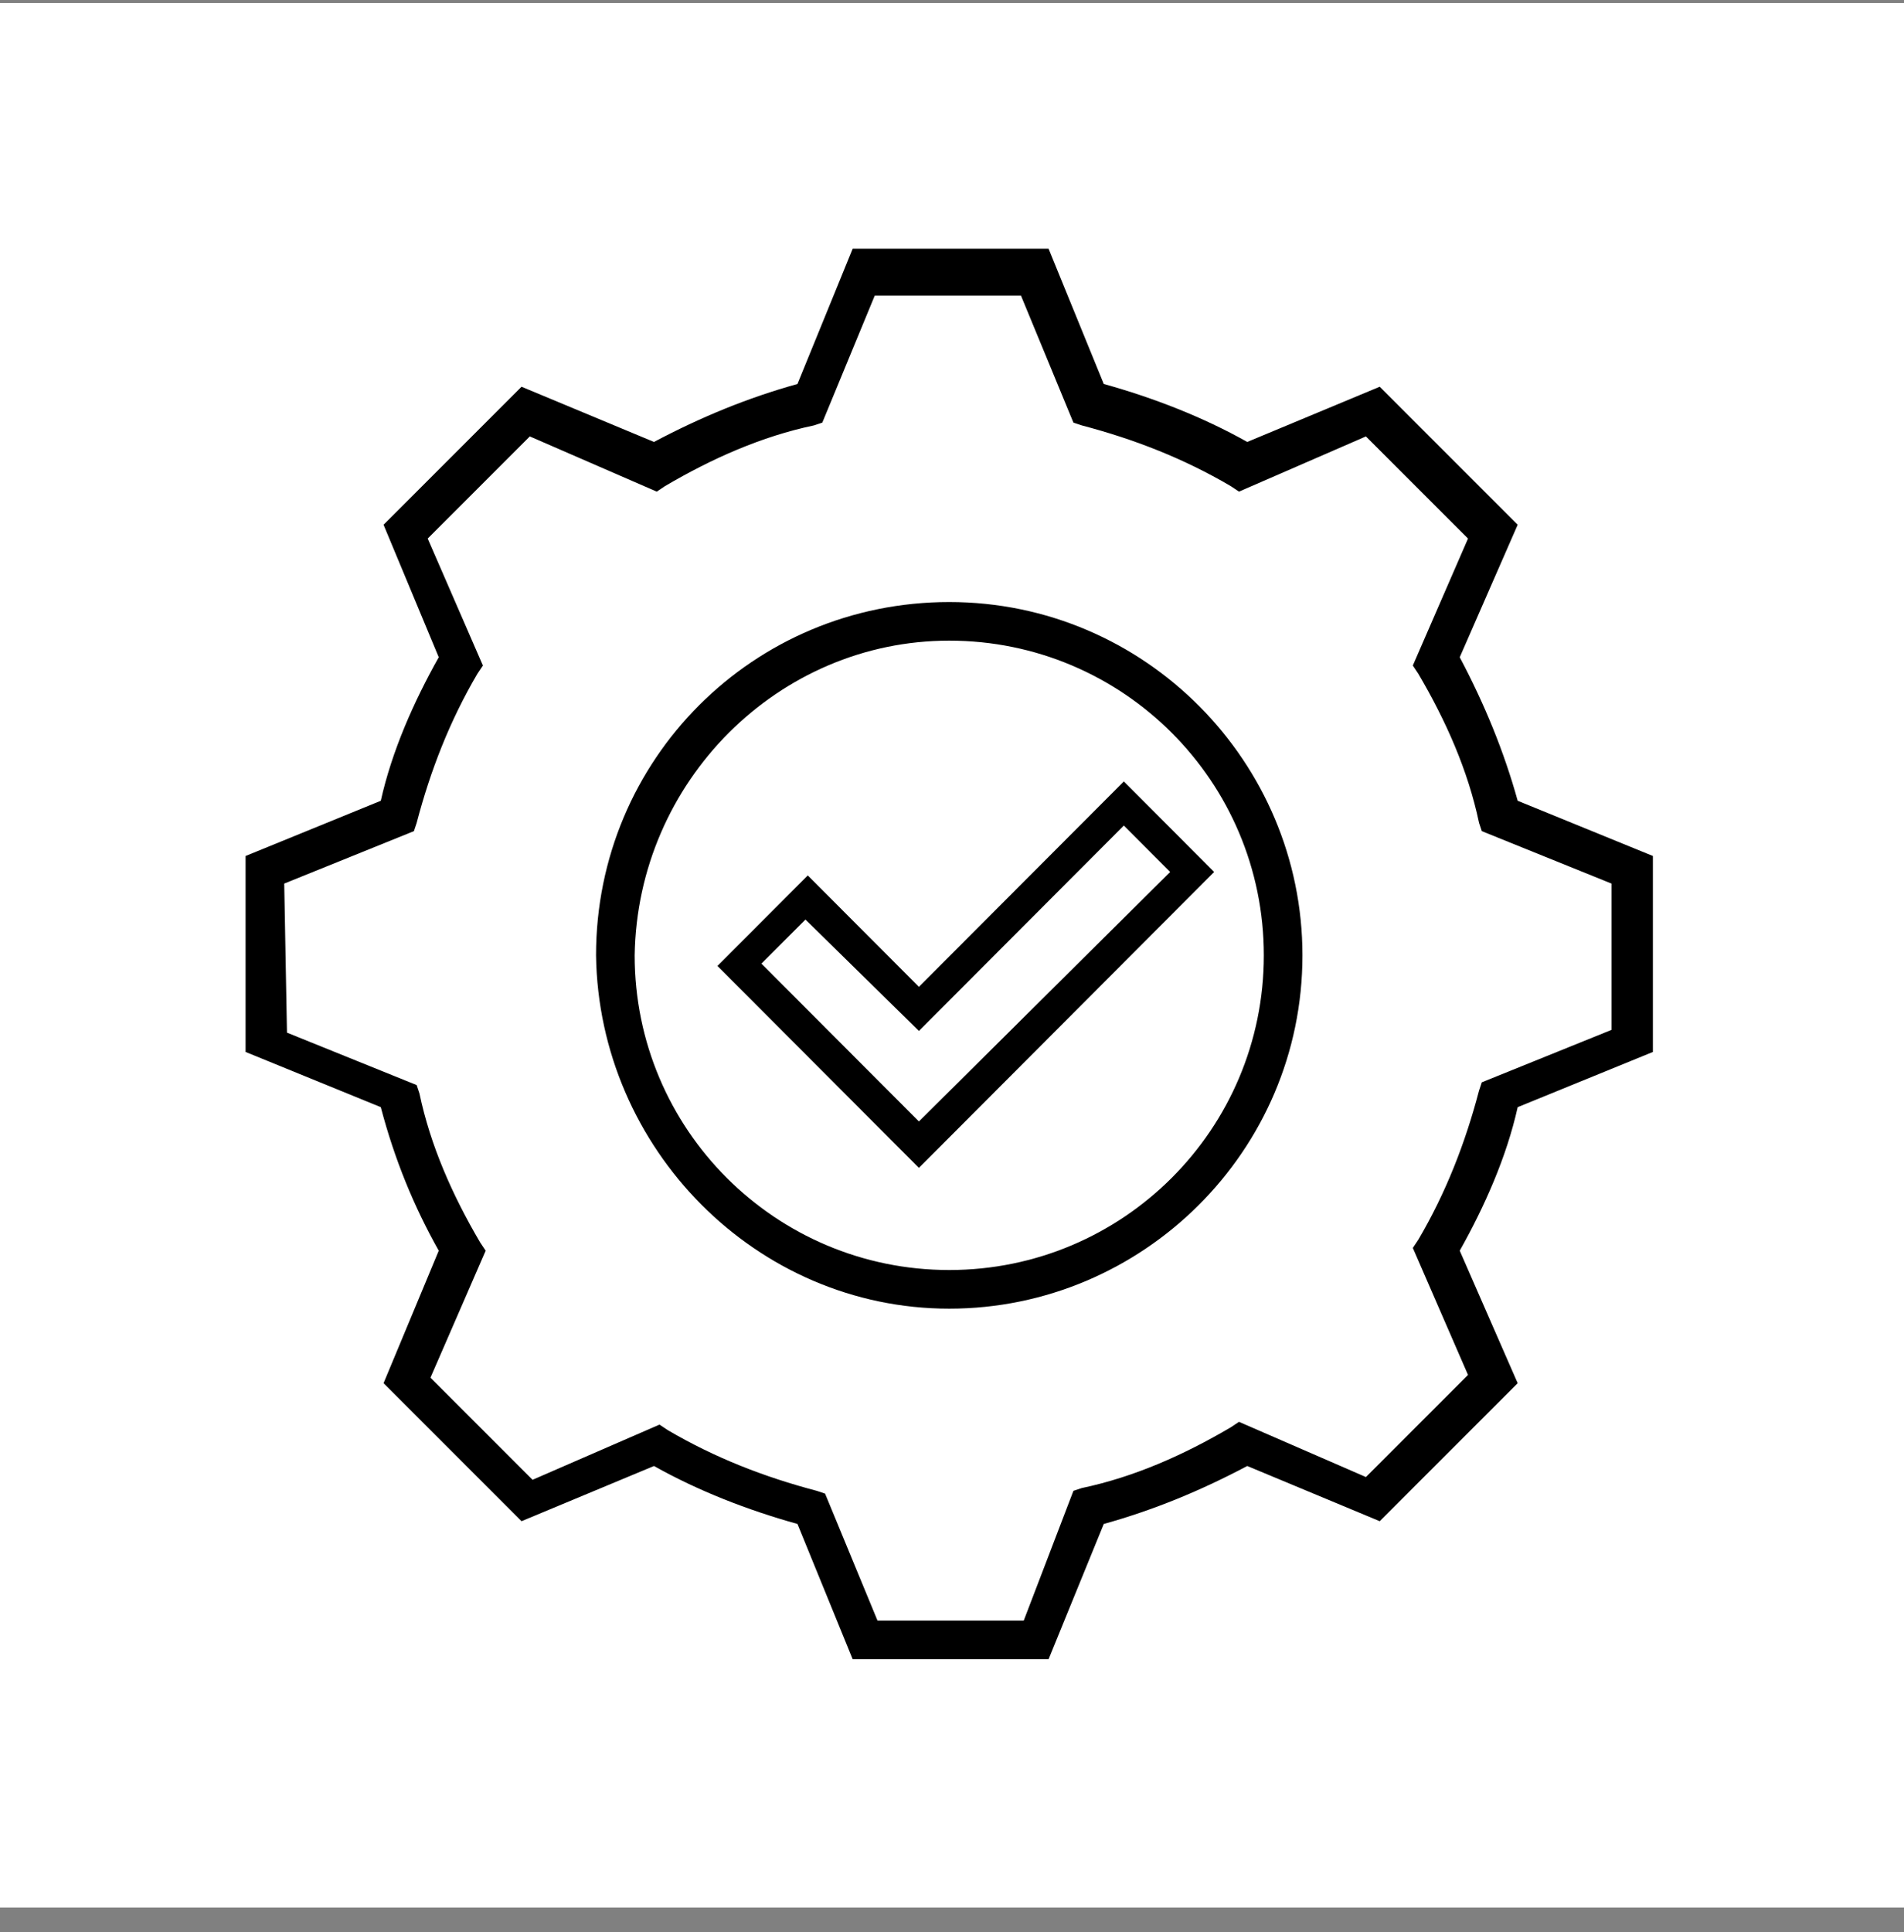
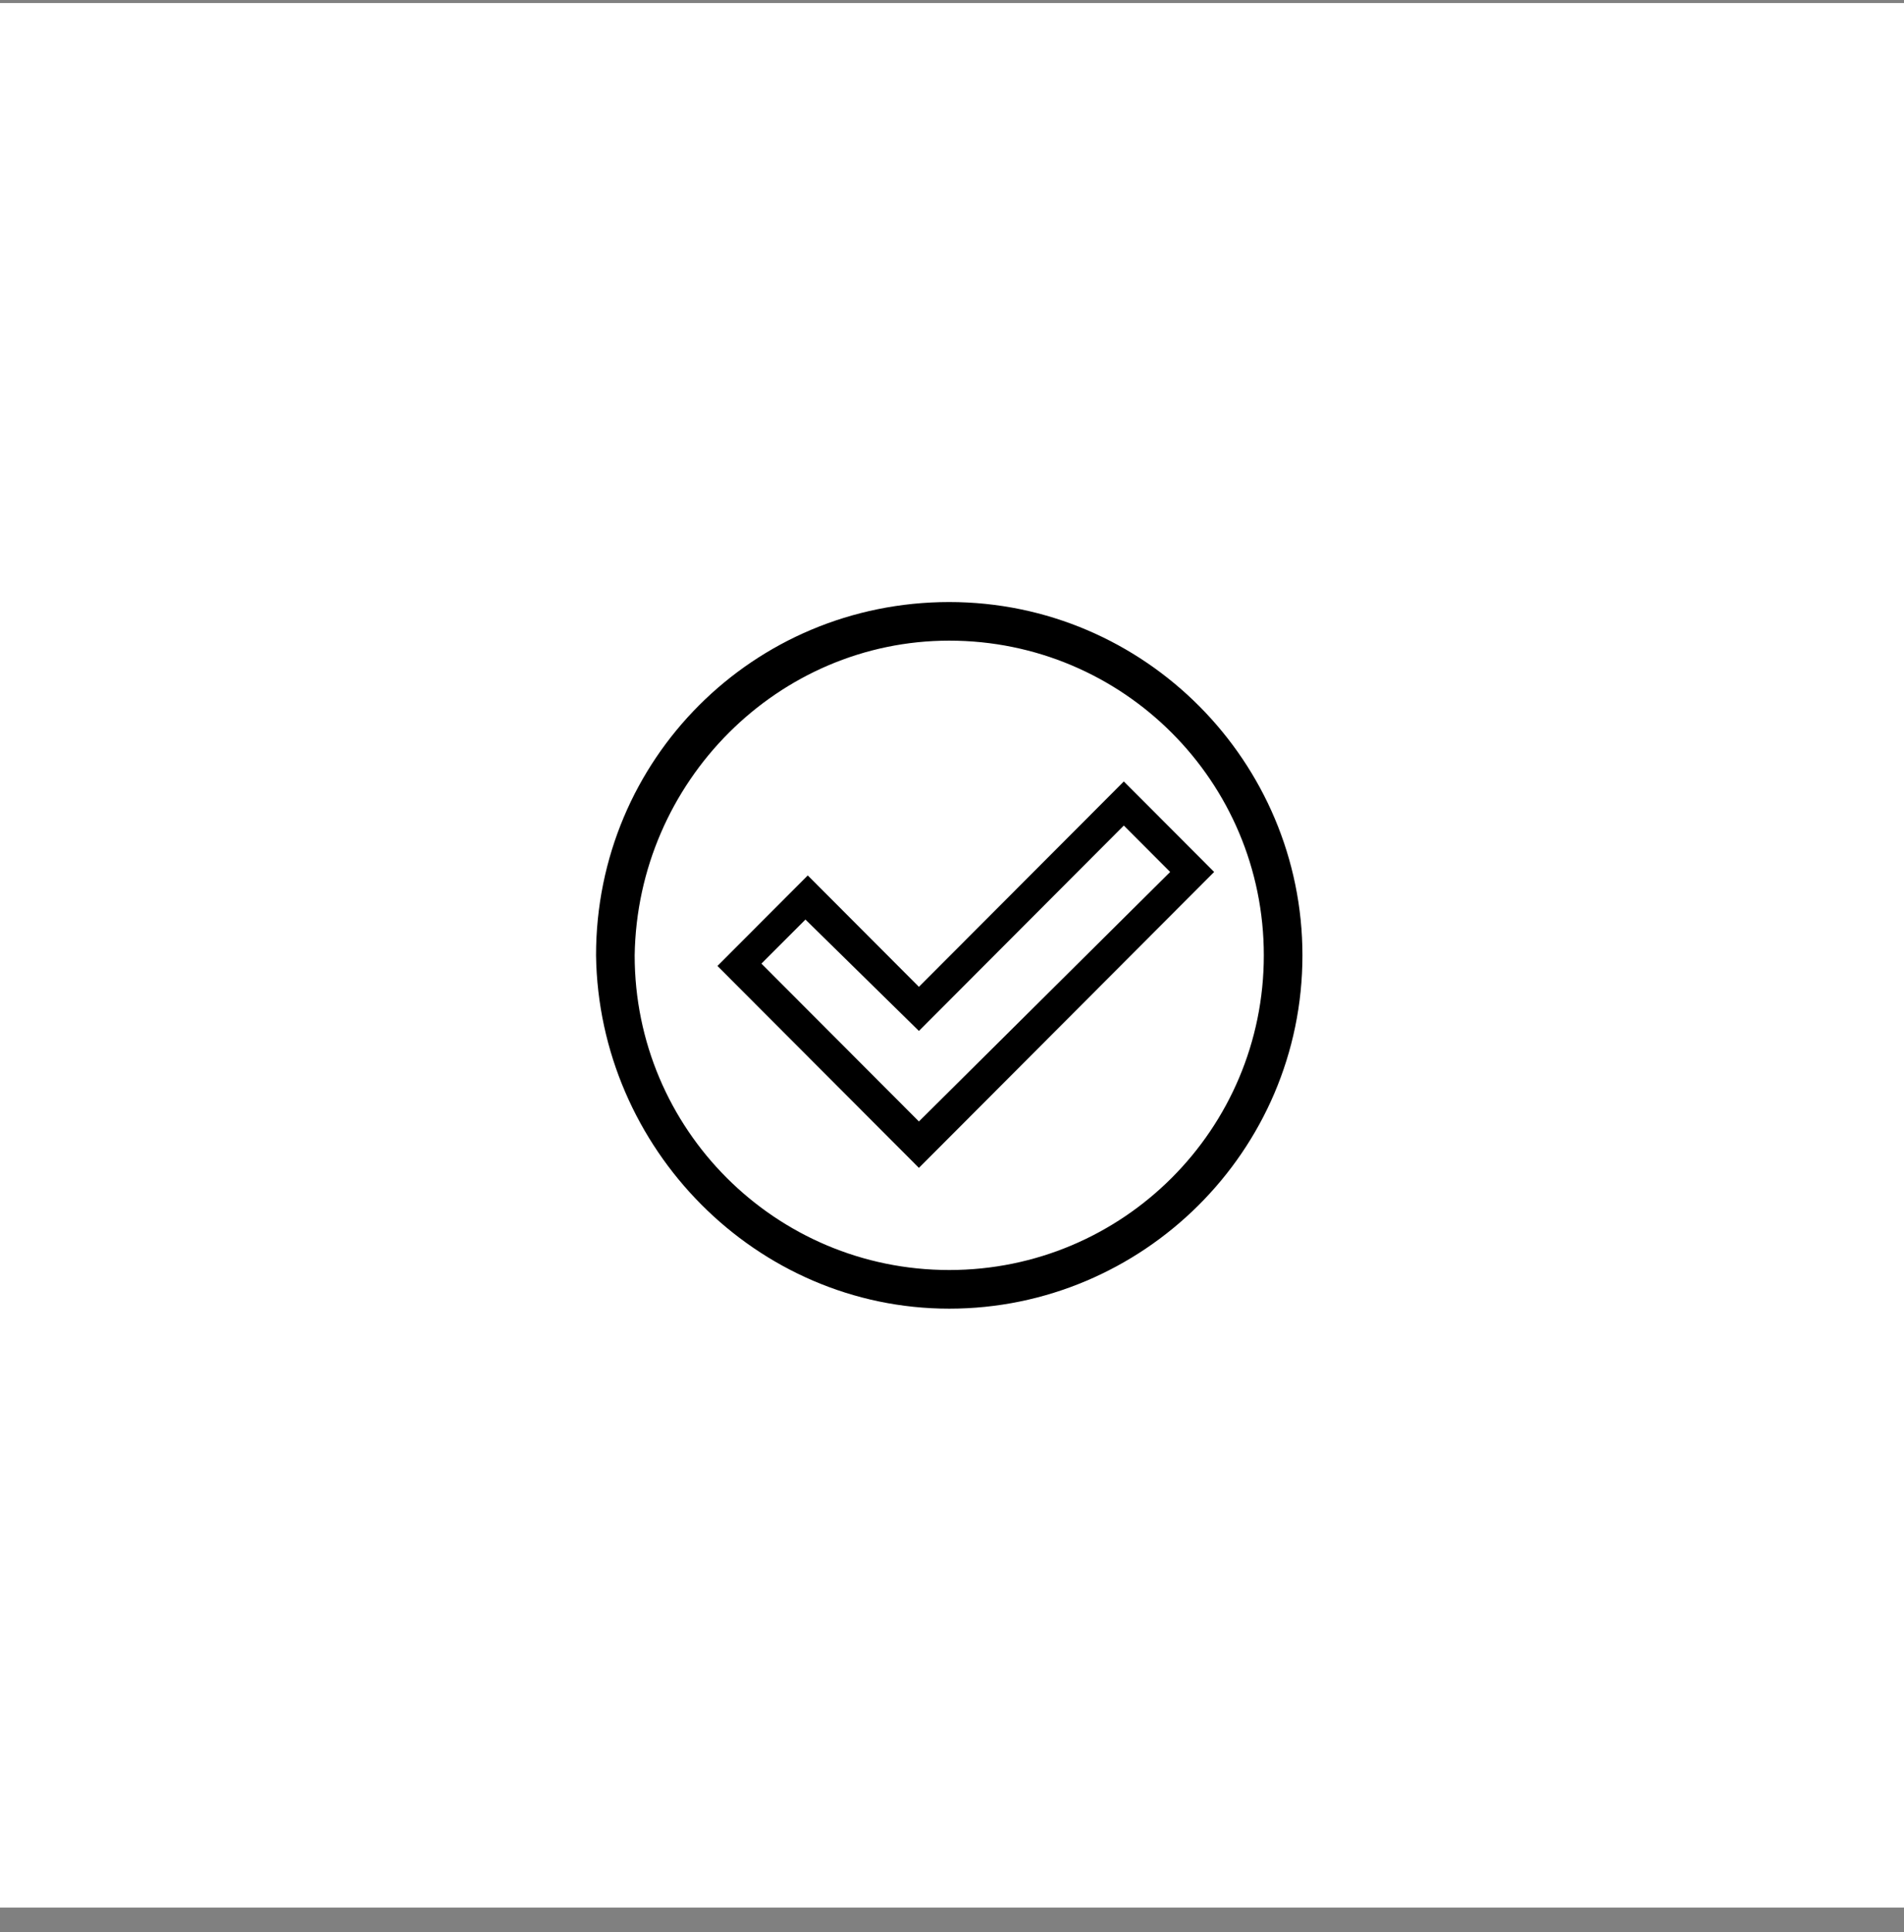
<svg xmlns="http://www.w3.org/2000/svg" width="69" height="70" viewBox="0 0 69 70" fill="none">
  <rect x="0" y="0" width="69" height="70" fill="#808080" stroke="none" />
  <rect width="69" height="69" transform="translate(0 0.11)" fill="white" />
-   <path d="M15.9 45.311L13.9 50.111L18.9 55.111L23.7 53.111C25.3 54.011 27.1 54.711 28.9 55.211L30.9 60.111H38L40 55.211C41.8 54.711 43.5 54.011 45.2 53.111L50 55.111L55 50.111L52.9 45.311C53.8 43.711 54.6 41.911 55 40.111L59.9 38.111V31.011L55 29.011C54.5 27.211 53.8 25.511 52.9 23.811L55 19.011L50 14.011L45.2 16.011C43.6 15.111 41.8 14.411 40 13.911L38 9.011H30.9L28.9 13.911C27.1 14.411 25.4 15.111 23.7 16.011L18.9 14.011L13.9 19.011L15.9 23.811C15 25.411 14.2 27.211 13.8 29.011L8.9 31.011V38.111L13.8 40.111C14.3 42.011 15 43.711 15.9 45.311ZM10.3 32.011L15 30.111L15.1 29.811C15.6 27.911 16.3 26.111 17.3 24.411L17.5 24.111L15.5 19.511L19.2 15.811L23.8 17.811L24.1 17.611C25.8 16.611 27.6 15.811 29.5 15.411L29.8 15.311L31.7 10.711H37L38.9 15.311L39.2 15.411C41.1 15.911 42.9 16.611 44.6 17.611L44.9 17.811L49.5 15.811L53.2 19.511L51.2 24.111L51.4 24.411C52.4 26.111 53.2 27.911 53.6 29.811L53.7 30.111L58.4 32.011V37.311L53.7 39.211L53.6 39.511C53.1 41.411 52.4 43.211 51.4 44.911L51.2 45.211L53.2 49.811L49.5 53.511L44.9 51.511L44.6 51.711C42.9 52.711 41.1 53.511 39.2 53.911L38.9 54.011L37.1 58.711H31.8L29.9 54.111L29.6 54.011C27.7 53.511 25.9 52.811 24.2 51.811L23.9 51.611L19.3 53.611L15.6 49.911L17.6 45.311L17.4 45.011C16.4 43.311 15.6 41.511 15.2 39.611L15.1 39.311L10.4 37.411L10.3 32.011Z" fill="black" />
  <path d="M34.4 47.411C41.4 47.411 47.2 41.711 47.2 34.611C47.2 27.61 41.5 21.811 34.4 21.811C27.3 21.811 21.6 27.511 21.6 34.611C21.7 41.611 27.4 47.411 34.4 47.411ZM34.4 23.21C40.7 23.21 45.8 28.311 45.8 34.611C45.8 40.91 40.7 46.011 34.4 46.011C28.1 46.011 23 40.91 23 34.611C23.1 28.311 28.2 23.21 34.4 23.21Z" fill="black" />
  <path d="M44 31.59L42.364 29.95L40.727 28.311L33.301 35.752L29.273 31.716L26 34.995L33.301 42.31L44 31.59ZM29.189 33.314L33.301 37.35L40.727 29.908L42.406 31.59L33.301 40.629L27.594 34.911L29.189 33.314Z" fill="black" />
</svg>